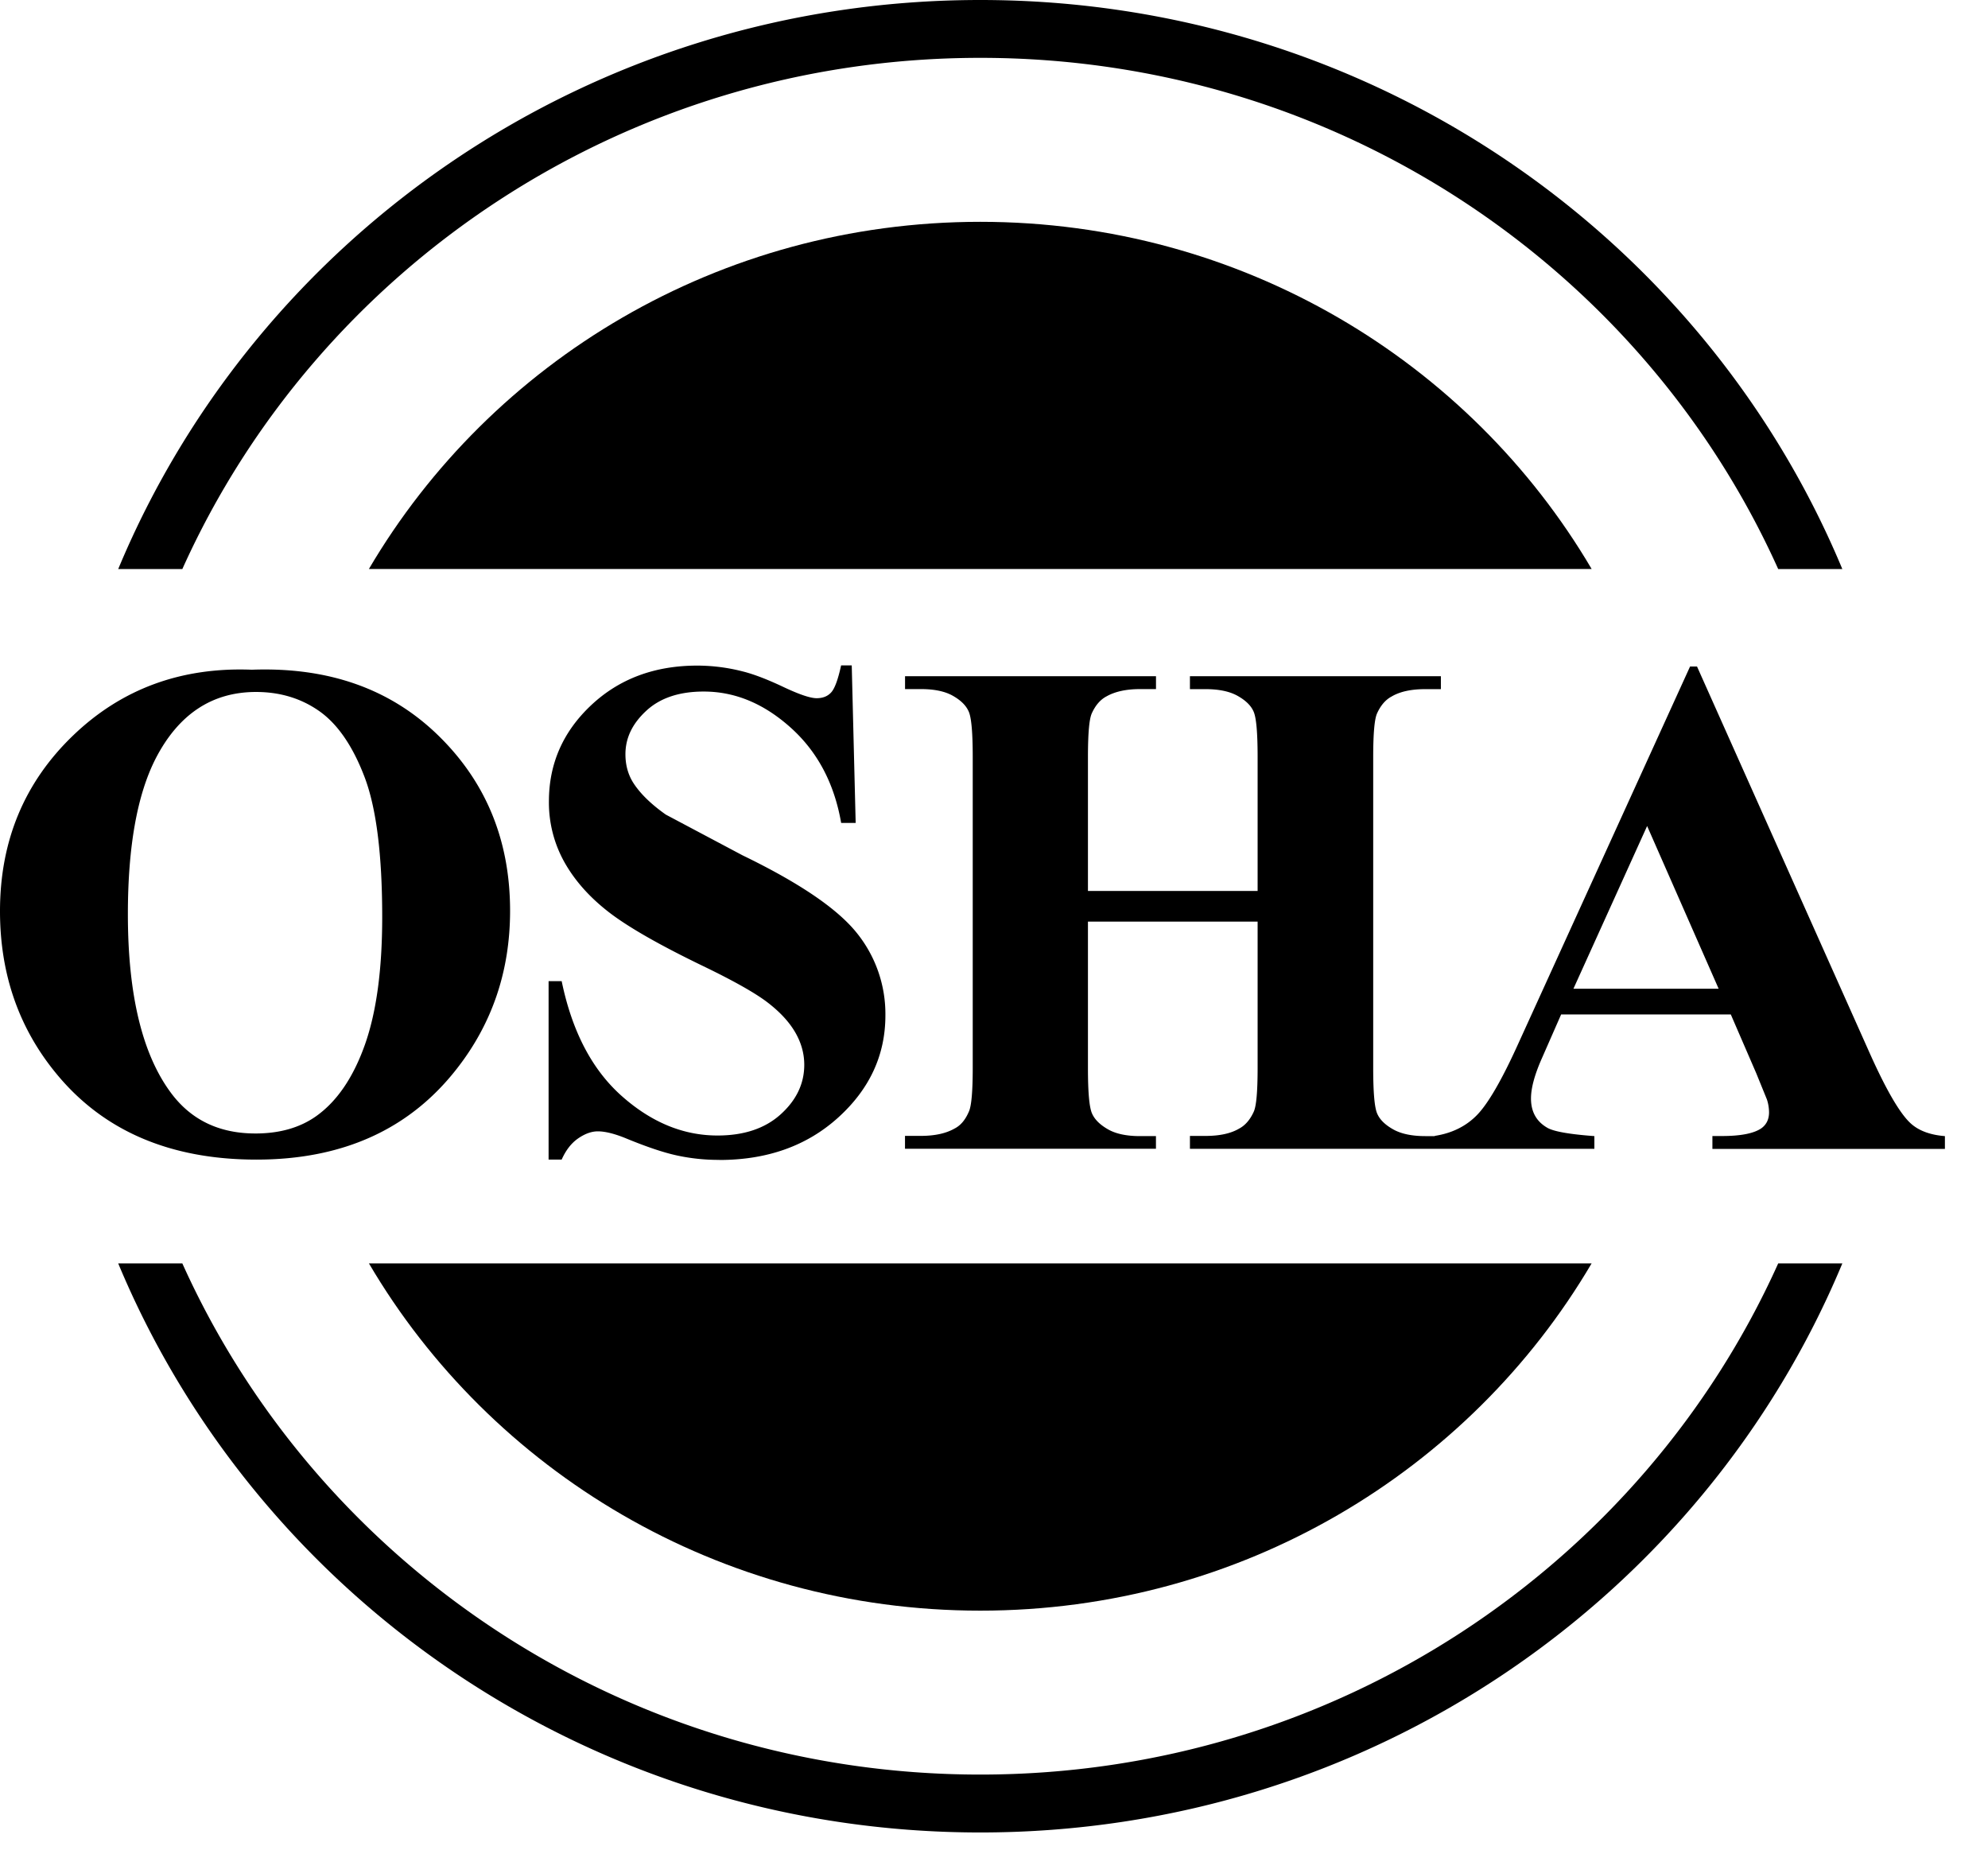
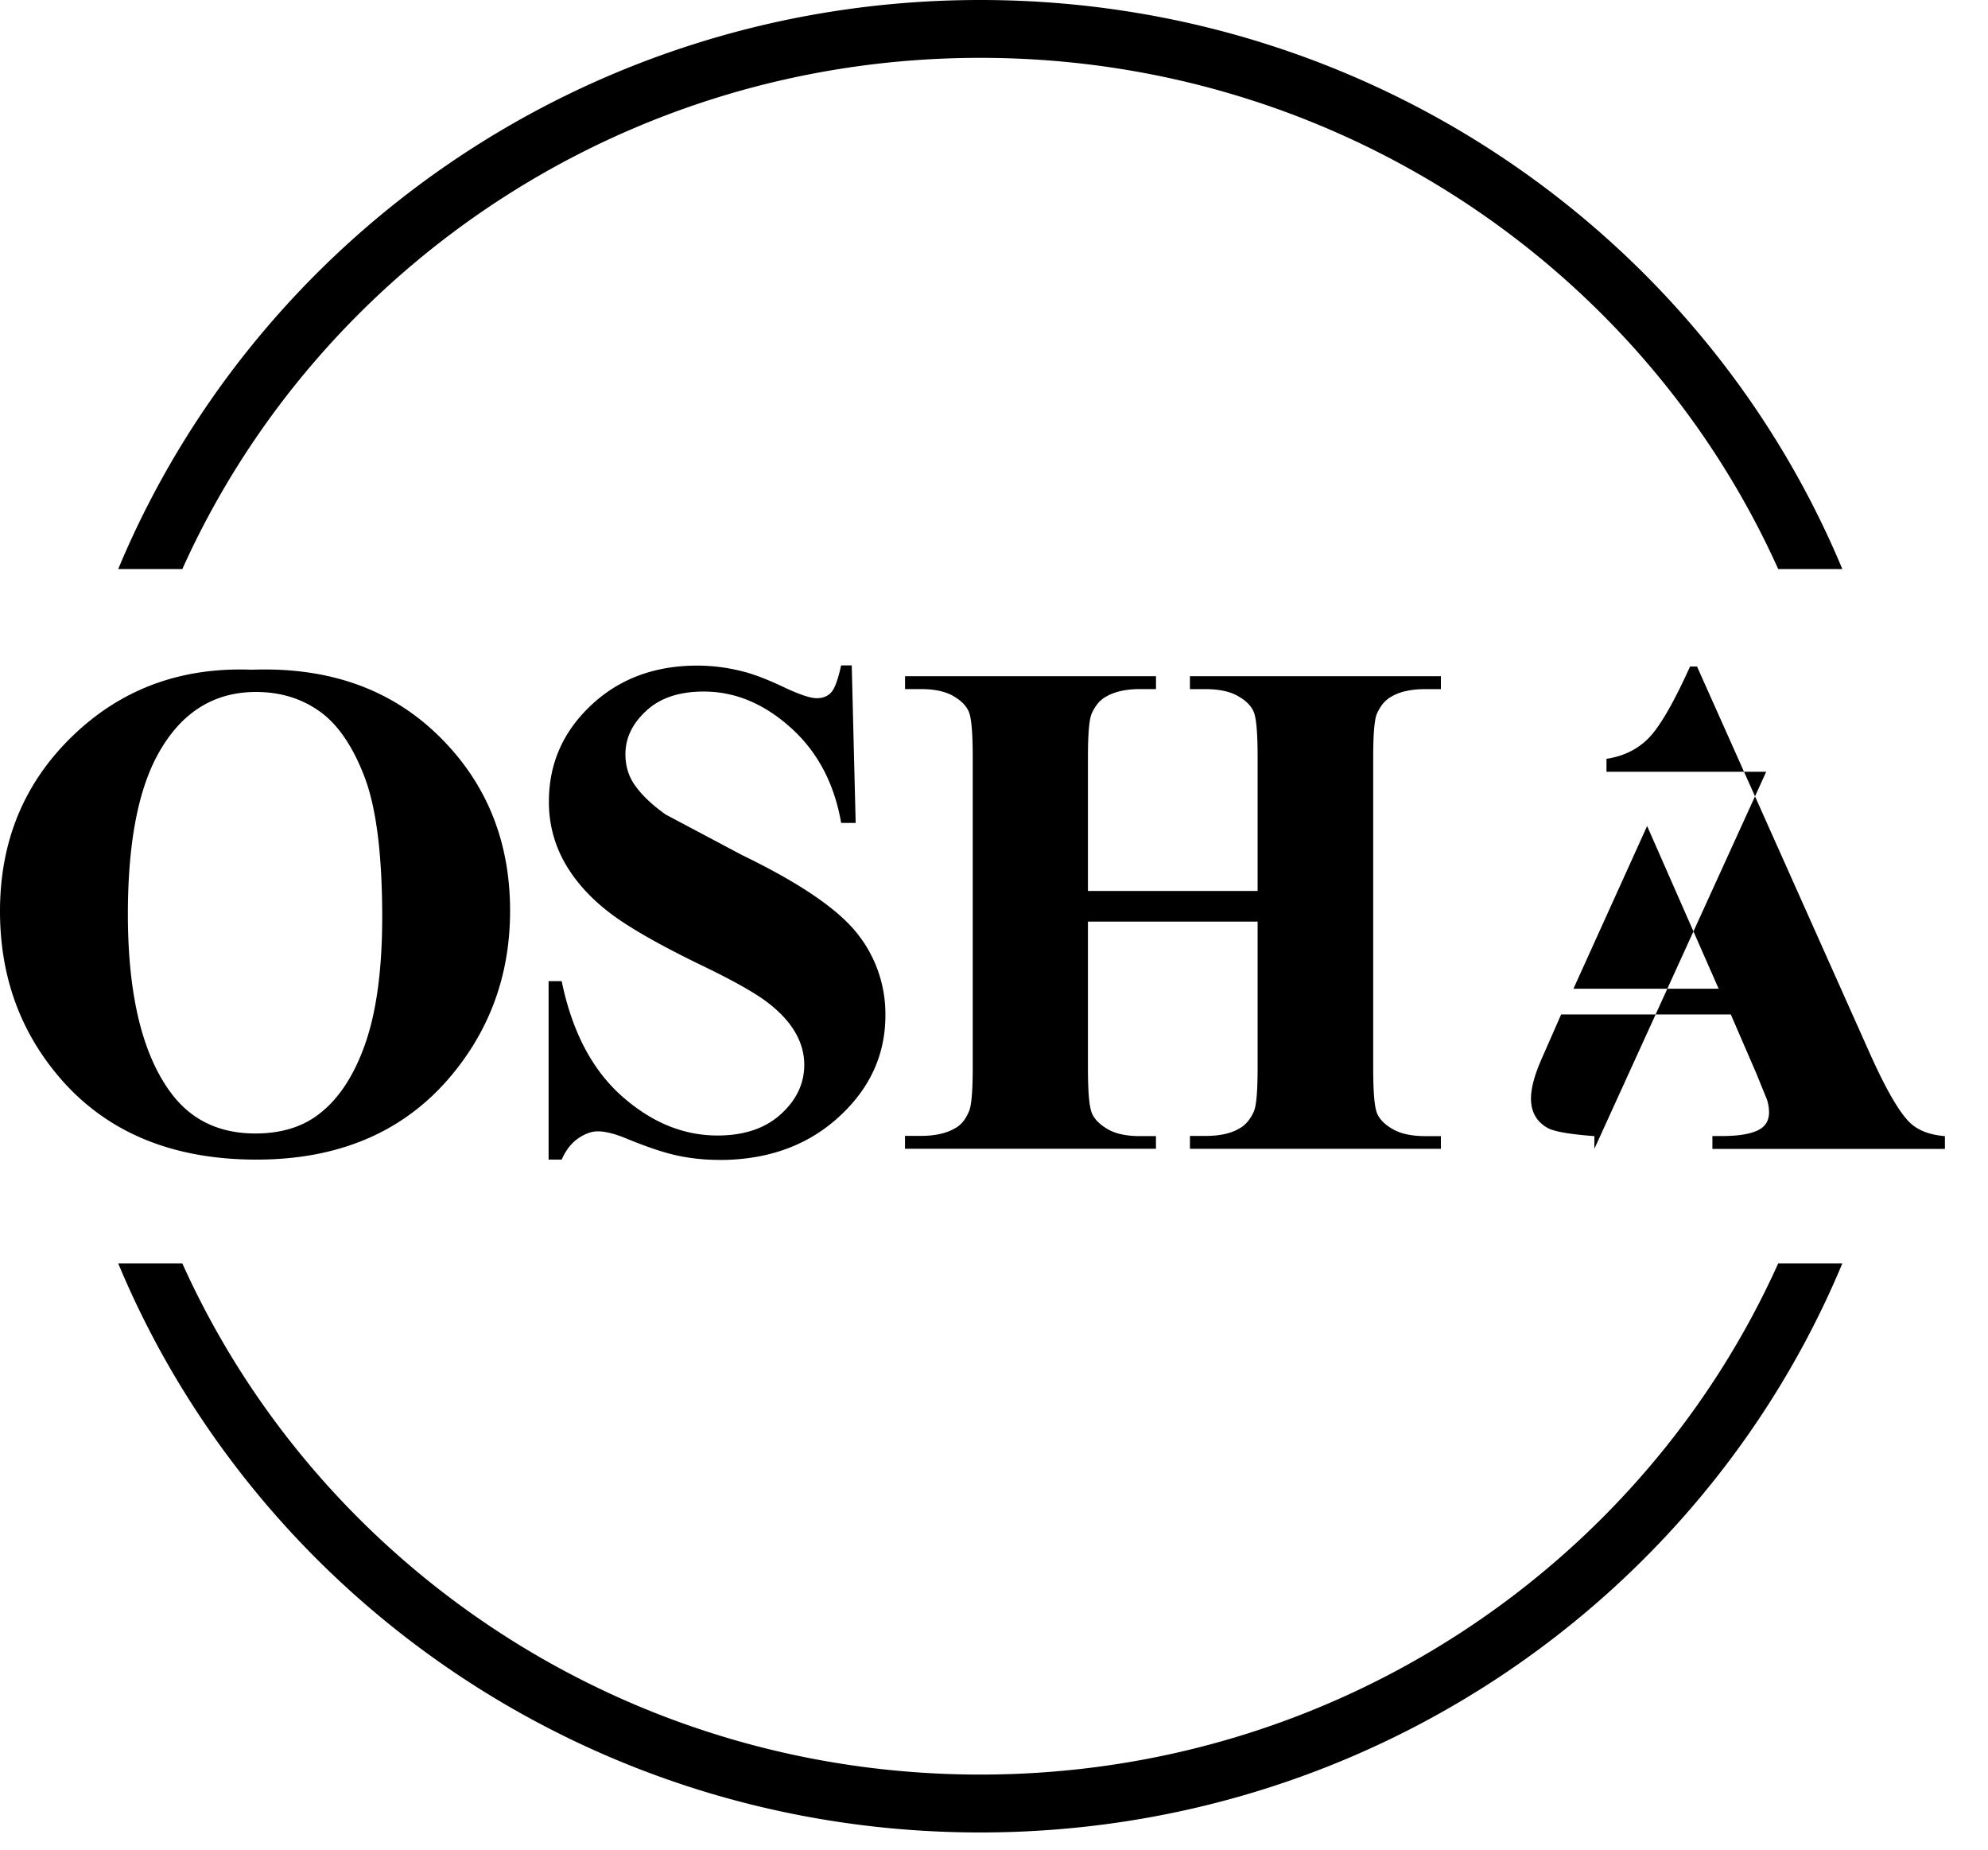
<svg xmlns="http://www.w3.org/2000/svg" width="43" height="40" fill="#000">
-   <path d="M5.547 25.077c1.864 0 3.308-.653 4.329-1.959.772-.984 1.157-2.125 1.157-3.421 0-1.517-.517-2.781-1.551-3.79s-2.375-1.485-4.034-1.424c-1.532-.06-2.823.416-3.873 1.428S0 18.187 0 19.704c0 1.352.403 2.52 1.21 3.504 1.018 1.246 2.467 1.869 4.336 1.869zm-.023-.565c-.782 0-1.389-.292-1.823-.874-.623-.834-.935-2.127-.935-3.866 0-1.467.202-2.592.605-3.376.495-.954 1.218-1.432 2.168-1.432.516 0 .975.138 1.368.415s.721.75.977 1.421.383 1.682.383 3.033c0 1.135-.125 2.057-.375 2.761s-.6 1.22-1.05 1.541c-.352.251-.792.377-1.318.377zm10.034.573c1.042 0 1.901-.308 2.578-.923s1.015-1.35 1.015-2.204a2.79 2.79 0 0 0-.628-1.794c-.424-.523-1.244-1.077-2.46-1.666l-1.662-.882c-.327-.231-.564-.465-.712-.701-.107-.176-.161-.377-.161-.603 0-.357.152-.667.456-.946s.721-.411 1.237-.411c.678 0 1.301.26 1.881.78s.944 1.207 1.092 2.061h.314l-.085-3.406h-.23c-.067.307-.138.5-.215.584s-.181.125-.314.125c-.138 0-.379-.082-.724-.245s-.637-.275-.878-.335a3.97 3.97 0 0 0-.98-.125c-.925 0-1.691.287-2.298.859s-.911 1.263-.911 2.077a2.64 2.64 0 0 0 .333 1.311c.222.397.54.756.954 1.078s1.093.711 2.038 1.168c.678.327 1.144.591 1.409.795s.463.418.594.644.195.46.195.701c0 .407-.17.763-.509 1.07s-.796.459-1.368.459c-.74 0-1.431-.285-2.072-.855s-1.074-1.397-1.298-2.483h-.283v3.858h.283c.092-.206.212-.359.36-.46s.288-.15.422-.15c.158 0 .36.05.605.15.439.181.804.305 1.095.369a4.23 4.23 0 0 0 .927.098h-.001zm9.445-.241v-.275h-.345c-.291 0-.522-.049-.693-.147s-.286-.209-.345-.343-.088-.457-.088-.98v-3.169h3.67v3.165c0 .513-.028.829-.085.949-.076.167-.181.292-.314.362-.179.106-.422.159-.728.159h-.337v.279h5.428v-.275h-.337c-.291 0-.524-.049-.697-.147s-.288-.209-.345-.343-.085-.457-.085-.98v-6.726c0-.513.028-.829.085-.949.076-.167.181-.292.314-.362.179-.106.422-.159.728-.159h.337v-.279h-5.428v.279h.337c.291 0 .524.049.697.147s.288.209.345.343.085.457.085.98v2.894h-3.67v-2.895c0-.513.028-.829.085-.949.076-.167.181-.292.314-.362.184-.105.427-.159.728-.159h.345v-.279h-5.428v.279h.345c.291 0 .522.049.693.147s.284.209.341.343.085.457.085.98v6.722c0 .513-.028.829-.085.949-.072.167-.17.292-.307.362-.184.105-.427.159-.728.159h-.345v.279h5.428v.001zm9.483 0v-.275c-.541-.04-.881-.1-1.019-.181-.235-.136-.352-.346-.352-.633 0-.216.072-.49.215-.822l.437-.995h3.67l.551 1.273.23.565c.03.09.045.184.046.279 0 .15-.056.266-.168.346-.163.111-.447.166-.85.166h-.207v.279h5.029v-.277c-.317-.025-.562-.116-.735-.271-.23-.206-.524-.706-.881-1.5l-3.746-8.385h-.15l-3.715 8.154c-.352.779-.649 1.292-.889 1.541s-.551.4-.919.456v.279h3.455zm2.688-3.462h-3.141l1.594-3.519 1.547 3.519zm2.675 5.941c-3.008 7.216-10.223 12.305-18.646 12.305S5.565 34.539 2.557 27.322h1.387c2.928 6.507 9.554 11.054 17.259 11.054s14.331-4.547 17.259-11.054h1.383.003zM21.203 0c8.423 0 15.638 5.086 18.646 12.306h-1.387C35.534 5.798 28.908 1.251 21.203 1.251S6.871 5.798 3.944 12.306H2.557C5.564 5.086 12.78 0 21.203 0z" />
-   <path fill-rule="evenodd" d="M34.426 27.322c-2.64 4.488-7.574 7.509-13.223 7.509s-10.584-3.02-13.223-7.509h26.446zM21.203 4.797c5.651 0 10.584 3.02 13.224 7.508H7.979c2.64-4.488 7.574-7.508 13.224-7.508z" />
+   <path d="M5.547 25.077c1.864 0 3.308-.653 4.329-1.959.772-.984 1.157-2.125 1.157-3.421 0-1.517-.517-2.781-1.551-3.79s-2.375-1.485-4.034-1.424c-1.532-.06-2.823.416-3.873 1.428S0 18.187 0 19.704c0 1.352.403 2.52 1.21 3.504 1.018 1.246 2.467 1.869 4.336 1.869zm-.023-.565c-.782 0-1.389-.292-1.823-.874-.623-.834-.935-2.127-.935-3.866 0-1.467.202-2.592.605-3.376.495-.954 1.218-1.432 2.168-1.432.516 0 .975.138 1.368.415s.721.75.977 1.421.383 1.682.383 3.033c0 1.135-.125 2.057-.375 2.761s-.6 1.22-1.05 1.541c-.352.251-.792.377-1.318.377zm10.034.573c1.042 0 1.901-.308 2.578-.923s1.015-1.35 1.015-2.204a2.79 2.79 0 0 0-.628-1.794c-.424-.523-1.244-1.077-2.46-1.666l-1.662-.882c-.327-.231-.564-.465-.712-.701-.107-.176-.161-.377-.161-.603 0-.357.152-.667.456-.946s.721-.411 1.237-.411c.678 0 1.301.26 1.881.78s.944 1.207 1.092 2.061h.314l-.085-3.406h-.23c-.067.307-.138.5-.215.584s-.181.125-.314.125c-.138 0-.379-.082-.724-.245s-.637-.275-.878-.335a3.97 3.97 0 0 0-.98-.125c-.925 0-1.691.287-2.298.859s-.911 1.263-.911 2.077a2.64 2.64 0 0 0 .333 1.311c.222.397.54.756.954 1.078s1.093.711 2.038 1.168c.678.327 1.144.591 1.409.795s.463.418.594.644.195.46.195.701c0 .407-.17.763-.509 1.07s-.796.459-1.368.459c-.74 0-1.431-.285-2.072-.855s-1.074-1.397-1.298-2.483h-.283v3.858h.283c.092-.206.212-.359.36-.46s.288-.15.422-.15c.158 0 .36.05.605.15.439.181.804.305 1.095.369a4.23 4.23 0 0 0 .927.098h-.001zm9.445-.241v-.275h-.345c-.291 0-.522-.049-.693-.147s-.286-.209-.345-.343-.088-.457-.088-.98v-3.169h3.67v3.165c0 .513-.028.829-.085.949-.076.167-.181.292-.314.362-.179.106-.422.159-.728.159h-.337v.279h5.428v-.275h-.337c-.291 0-.524-.049-.697-.147s-.288-.209-.345-.343-.085-.457-.085-.98v-6.726c0-.513.028-.829.085-.949.076-.167.181-.292.314-.362.179-.106.422-.159.728-.159h.337v-.279h-5.428v.279h.337c.291 0 .524.049.697.147s.288.209.345.343.085.457.085.98v2.894h-3.67v-2.895c0-.513.028-.829.085-.949.076-.167.181-.292.314-.362.184-.105.427-.159.728-.159h.345v-.279h-5.428v.279h.345c.291 0 .522.049.693.147s.284.209.341.343.085.457.085.98v6.722c0 .513-.028.829-.085.949-.072.167-.17.292-.307.362-.184.105-.427.159-.728.159h-.345v.279h5.428v.001zm9.483 0v-.275c-.541-.04-.881-.1-1.019-.181-.235-.136-.352-.346-.352-.633 0-.216.072-.49.215-.822l.437-.995h3.67l.551 1.273.23.565c.03.09.045.184.046.279 0 .15-.056.266-.168.346-.163.111-.447.166-.85.166h-.207v.279h5.029v-.277c-.317-.025-.562-.116-.735-.271-.23-.206-.524-.706-.881-1.5l-3.746-8.385h-.15c-.352.779-.649 1.292-.889 1.541s-.551.4-.919.456v.279h3.455zm2.688-3.462h-3.141l1.594-3.519 1.547 3.519zm2.675 5.941c-3.008 7.216-10.223 12.305-18.646 12.305S5.565 34.539 2.557 27.322h1.387c2.928 6.507 9.554 11.054 17.259 11.054s14.331-4.547 17.259-11.054h1.383.003zM21.203 0c8.423 0 15.638 5.086 18.646 12.306h-1.387C35.534 5.798 28.908 1.251 21.203 1.251S6.871 5.798 3.944 12.306H2.557C5.564 5.086 12.78 0 21.203 0z" />
</svg>